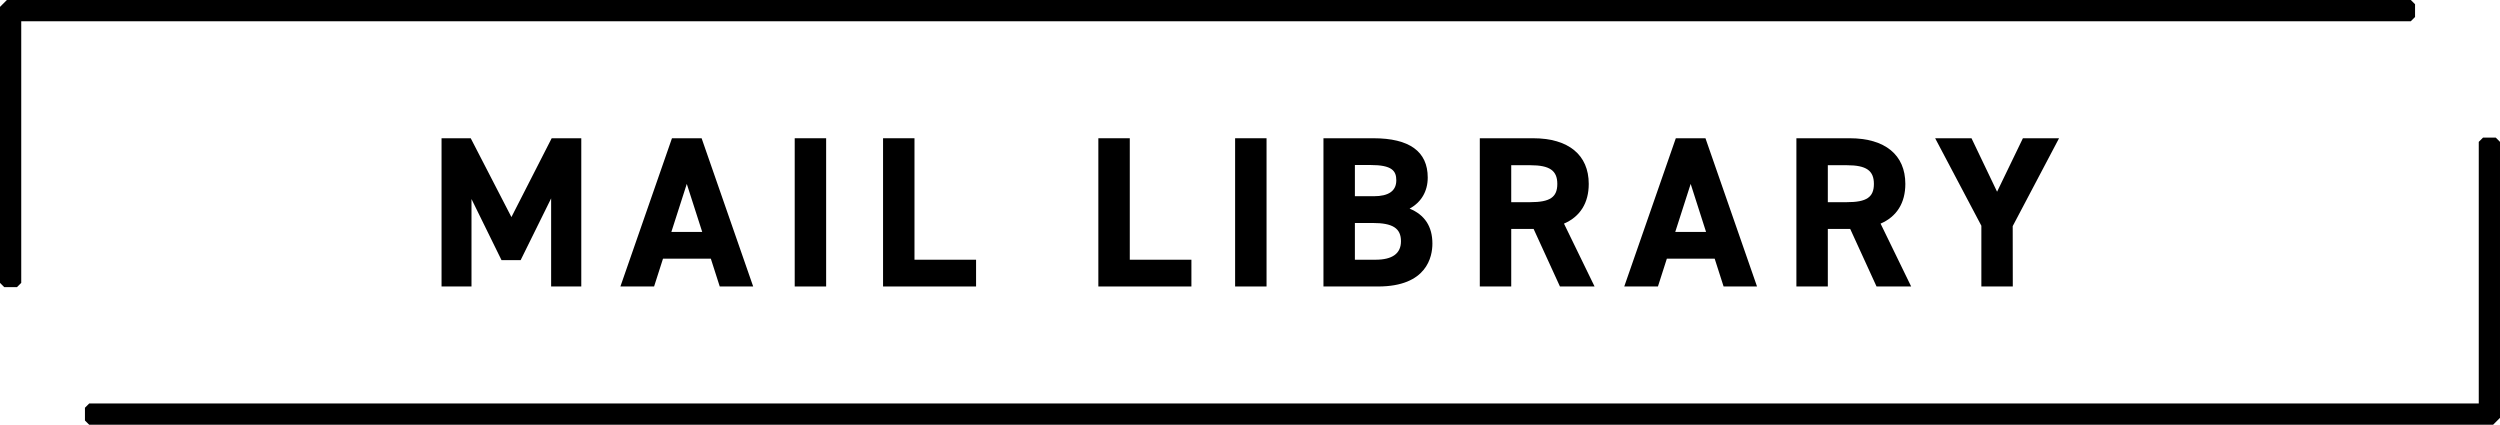
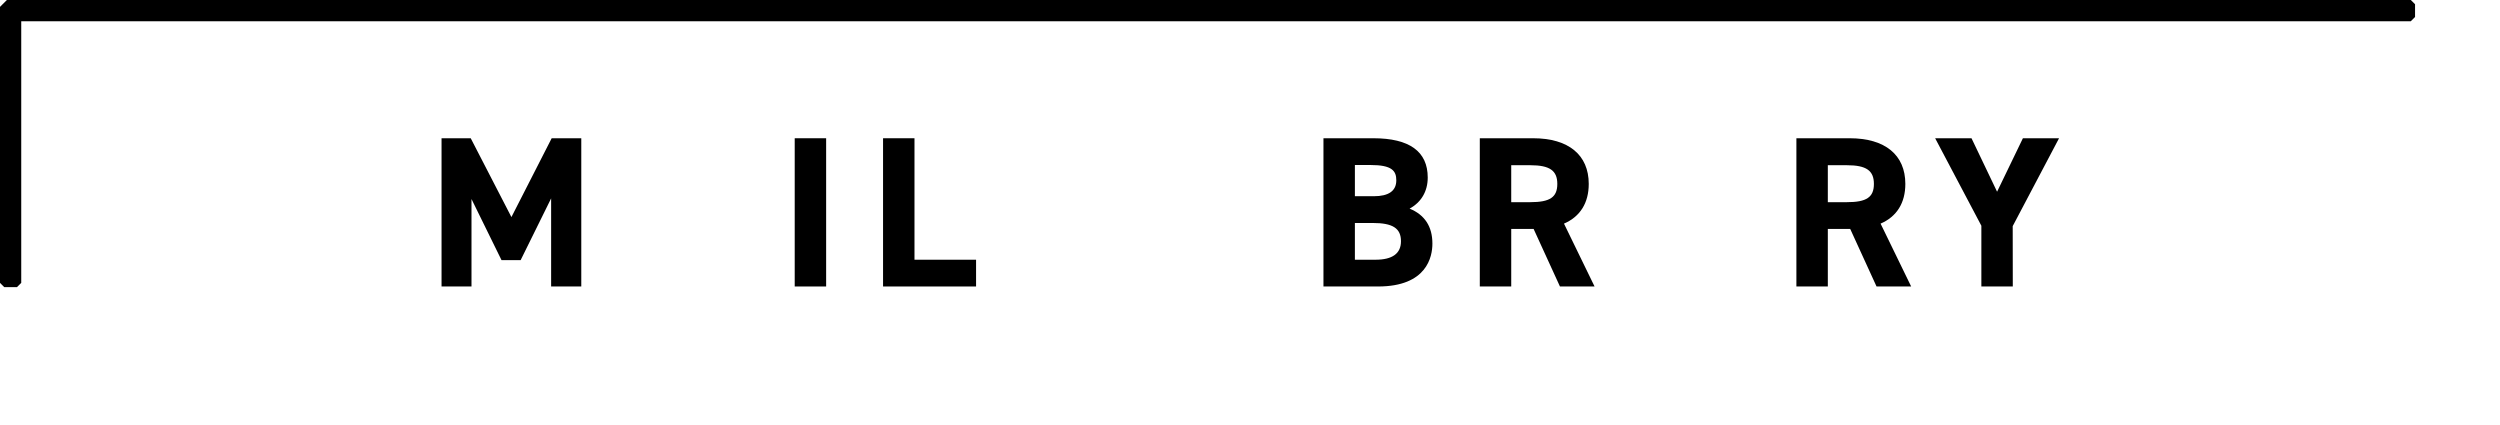
<svg xmlns="http://www.w3.org/2000/svg" id="a" viewBox="0 0 588.61 100">
  <g id="b">
-     <path d="m586.99,100H21l-1-1v-3l1-1h562.61v-61.6l1-1h3l1,1v64.98l-1.62,1.62Z" />
    <path d="m4,67.6H1l-1-1V1.62L1.62,0h565.99l1,1v3l-1,1H5v61.6l-1,1Z" />
  </g>
  <polygon points="129.76 67.45 129.76 46.71 122.58 61.25 118.08 61.25 111.01 46.86 111.01 67.45 103.96 67.45 103.96 32.55 110.83 32.55 120.41 51.11 129.89 32.55 136.86 32.55 136.86 67.45 129.76 67.45" />
-   <path d="m169.46,67.45l-2.1-6.55h-11.26l-2.1,6.55h-7.93l12.14-34.9h6.98l12.14,34.9h-7.88Zm-4.13-12.85l-3.63-11.3-3.63,11.3h7.25Z" />
  <rect x="187.11" y="32.55" width="7.4" height="34.9" />
  <polygon points="207.91 67.45 207.91 32.55 215.31 32.55 215.31 61.15 229.81 61.15 229.81 67.45 207.91 67.45" />
-   <polygon points="258.6 67.45 258.6 32.55 266 32.55 266 61.15 280.51 61.15 280.51 67.45 258.6 67.45" />
-   <rect x="290.8" y="32.55" width="7.4" height="34.9" />
  <path d="m311.6,67.45v-34.9h11.75c8.49,0,12.8,3.11,12.8,9.25,0,3.23-1.51,5.81-4.27,7.32,3.56,1.45,5.37,4.22,5.37,8.23,0,3.04-1.25,10.1-12.8,10.1h-12.85Zm12.25-6.3c3.98,0,6-1.46,6-4.35,0-3.05-1.93-4.3-6.65-4.3h-4.2v8.65h4.85Zm-.4-14.95c3.52,0,5.3-1.26,5.3-3.75,0-2.22-1.01-3.6-6.05-3.6h-3.7v7.35h4.45Z" />
  <path d="m367.28,67.45l-6.2-13.55h-5.27v13.55h-7.4v-34.9h12.55c8.33,0,13.1,3.92,13.1,10.75,0,4.47-2.01,7.7-5.83,9.35l7.2,14.8h-8.15Zm-6.97-19.85c4.63,0,6.35-1.17,6.35-4.3s-1.78-4.4-6.35-4.4h-4.5v8.7h4.5Z" />
-   <path d="m405.81,67.45l-2.1-6.55h-11.26l-2.1,6.55h-7.93l12.14-34.9h6.98l12.14,34.9h-7.88Zm-4.13-12.85l-3.62-11.3-3.63,11.3h7.25Z" />
  <path d="m441.82,67.45l-6.2-13.55h-5.27v13.55h-7.4v-34.9h12.55c8.33,0,13.1,3.92,13.1,10.75,0,4.47-2.01,7.7-5.83,9.35l7.2,14.8h-8.15Zm-6.97-19.85c4.63,0,6.35-1.17,6.35-4.3s-1.78-4.4-6.35-4.4h-4.5v8.7h4.5Z" />
  <polygon points="466.5 67.45 466.5 53.15 455.62 32.55 464.18 32.55 470.2 45.14 476.28 32.55 484.79 32.55 473.88 53.24 473.9 67.45 466.5 67.45" />
</svg>